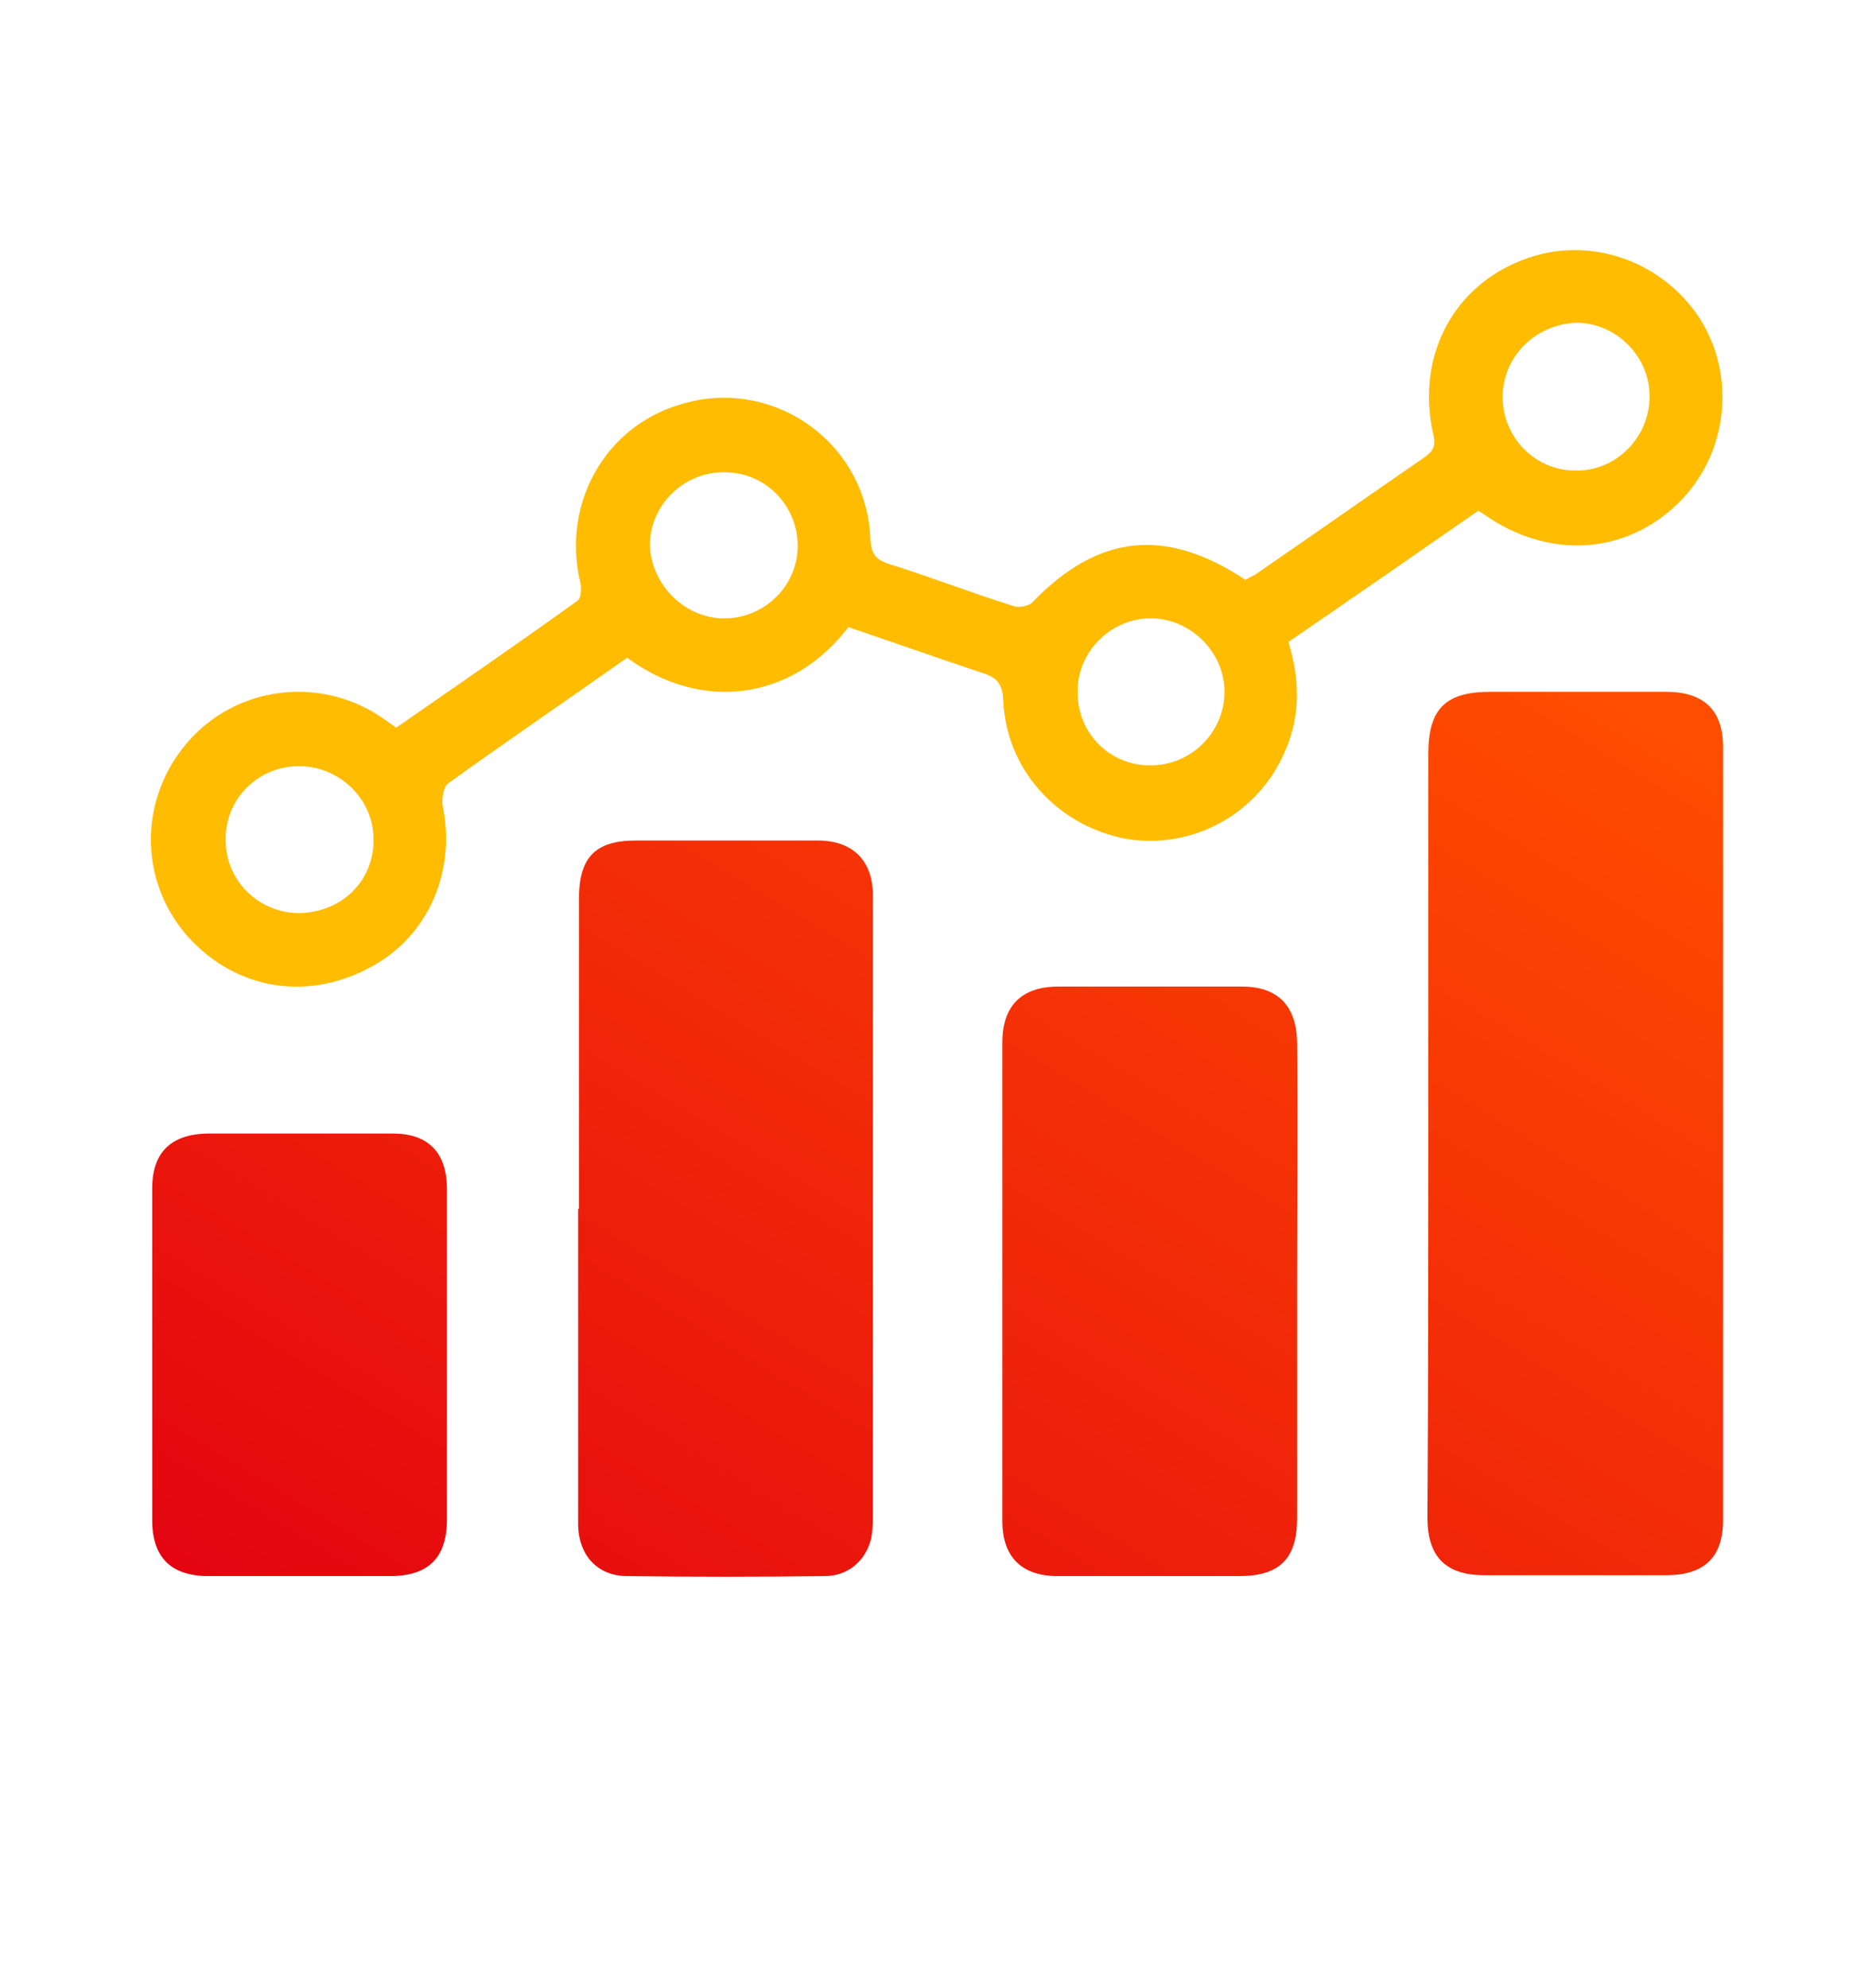
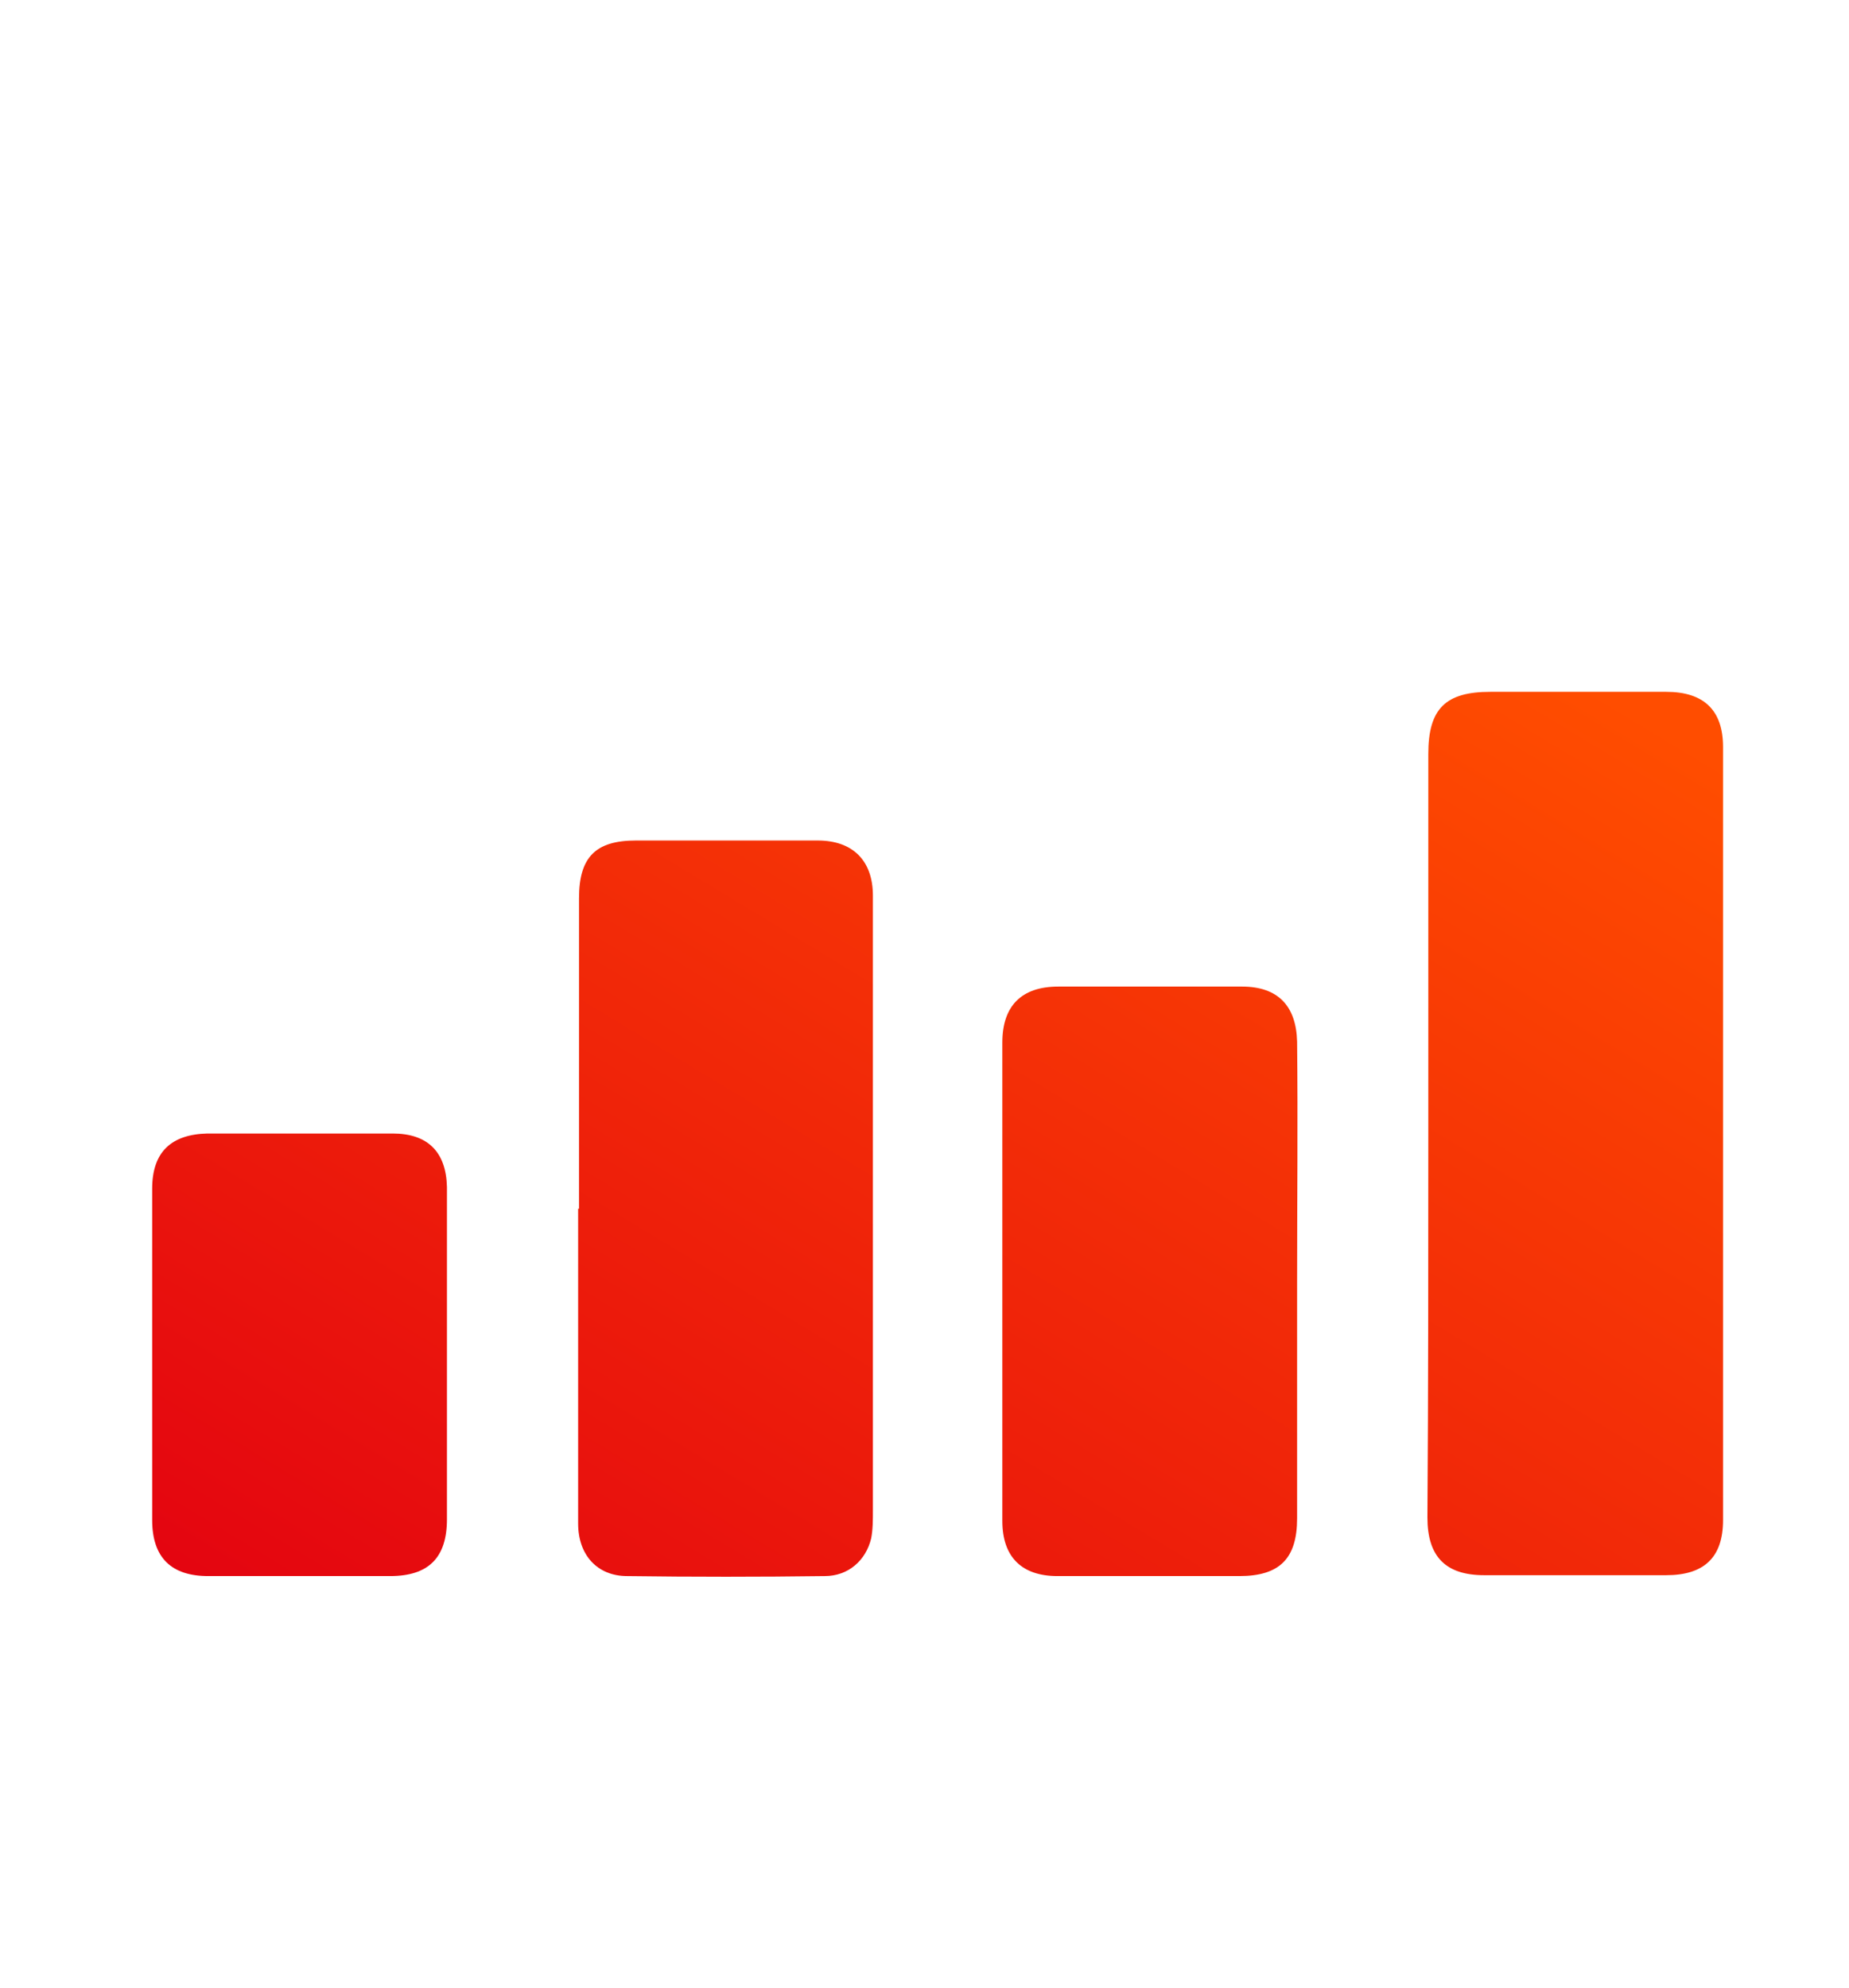
<svg xmlns="http://www.w3.org/2000/svg" version="1.1" id="Layer_1" x="0px" y="0px" viewBox="0 0 211.4 227.3" style="enable-background:new 0 0 211.4 227.3;" xml:space="preserve">
  <style type="text/css">
	.st0{fill:url(#SVGID_1_);}
	.st1{fill:#FFBC00;}
	.st2{fill:url(#SVGID_2_);}
	.st3{fill:url(#SVGID_3_);}
	.st4{fill:url(#SVGID_4_);}
	.st5{fill:url(#SVGID_5_);}
	.st6{fill:url(#SVGID_6_);}
	.st7{fill:url(#SVGID_7_);}
	.st8{fill:url(#SVGID_8_);}
	.st9{fill:url(#SVGID_9_);}
	.st10{fill:url(#SVGID_10_);}
	.st11{fill:url(#SVGID_11_);}
	.st12{fill:url(#SVGID_12_);}
	.st13{fill:url(#SVGID_13_);}
	.st14{fill:url(#SVGID_14_);}
	.st15{fill:url(#SVGID_15_);}
	.st16{fill:url(#SVGID_16_);}
	.st17{fill:url(#SVGID_17_);}
	.st18{fill:url(#SVGID_18_);}
	.st19{fill:url(#SVGID_19_);}
	.st20{fill:url(#SVGID_20_);}
	.st21{fill:url(#SVGID_21_);}
	.st22{fill:url(#SVGID_22_);}
	.st23{fill:url(#SVGID_23_);}
	.st24{fill:url(#SVGID_24_);}
	.st25{fill:url(#SVGID_25_);}
	.st26{fill:url(#SVGID_26_);}
	.st27{fill:url(#SVGID_27_);}
	.st28{fill:url(#SVGID_28_);}
	.st29{fill:url(#SVGID_29_);}
	.st30{fill:url(#SVGID_30_);}
	.st31{fill:#C6151B;}
	.st32{fill:#FF9D00;}
</style>
  <g>
    <linearGradient id="SVGID_1_" gradientUnits="userSpaceOnUse" x1="109.505" y1="246.429" x2="203.462" y2="91.195">
      <stop offset="2.024560e-07" style="stop-color:#E20011" />
      <stop offset="1" style="stop-color:#FF4D00" />
    </linearGradient>
    <path class="st0" d="M163.3,129.5c0-14.4,0-28.9,0-43.3c0-5.2,2-7.1,7.1-7.1c6.7,0,13.4,0,20.1,0c4.3,0,6.5,2.1,6.5,6.3   c0,29.5,0,58.9,0,88.4c0,4.3-2.2,6.3-6.5,6.3c-6.9,0-13.8,0-20.8,0c-4.4,0-6.5-2.1-6.5-6.6C163.3,158.9,163.3,144.2,163.3,129.5z" />
-     <path class="st1" d="M71.7,75.2C64.9,80,58,84.7,51.2,89.6c-0.5,0.4-0.7,1.7-0.6,2.5c1.5,7.1-1.3,14.3-7.4,18   c-7.6,4.6-16.2,3.2-21.8-3.1c-5.6-6.4-5.5-15.8,0.1-22.2c5.5-6.3,14.8-7.5,21.8-3c0.6,0.4,1.3,0.9,2,1.4   c6.9-4.8,13.9-9.6,20.7-14.5c0.5-0.3,0.5-1.6,0.3-2.3c-2-8.8,2.8-17.5,11.3-20.1c10.6-3.4,21.5,4.2,21.9,15.3   c0.1,1.7,0.6,2.4,2.2,2.9c4.8,1.5,9.4,3.3,14.2,4.8c0.6,0.2,1.7,0,2.1-0.4c7.5-7.8,15.2-8.7,24.4-2.6c0.3-0.2,0.7-0.4,1.1-0.6   c6.4-4.4,12.8-8.9,19.2-13.3c1-0.7,1.5-1.2,1.2-2.6c-2-8.5,1.8-16.5,9.5-19.8c7.5-3.3,16.2-0.6,20.8,6.2c4.4,6.7,3.4,15.8-2.4,21.4   c-6.1,5.9-14.8,6.3-22,1.3c-0.2-0.1-0.4-0.3-0.8-0.5c-7.2,5-14.4,10-21.7,15c1.3,4.2,1.4,8.3-0.3,12.3c-3,7.3-10.6,11.5-18.3,10.2   C120.9,94.4,115,88,114.7,80c-0.1-2-0.9-2.6-2.5-3.1c-5.1-1.7-10.2-3.5-15.2-5.2C90.5,80.2,80.1,81.4,71.7,75.2z M42.7,95.9   c0-4.6-4-8.4-8.7-8.3c-4.6,0.1-8.3,3.8-8.2,8.5c0,4.6,3.8,8.3,8.4,8.3C39.1,104.3,42.8,100.7,42.7,95.9z M171.8,45.4   c0,4.6,3.7,8.4,8.3,8.4c4.6,0.1,8.4-3.7,8.5-8.3c0.1-4.7-3.8-8.6-8.4-8.6C175.5,37.1,171.8,40.8,171.8,45.4z M82.8,70.7   c4.6,0,8.4-3.7,8.4-8.3c0-4.6-3.7-8.4-8.3-8.4c-4.7-0.1-8.6,3.7-8.6,8.4C74.5,66.9,78.3,70.7,82.8,70.7z M131.6,87.5   c4.6,0,8.4-3.8,8.4-8.4c0-4.6-4-8.5-8.6-8.4c-4.6,0.1-8.3,4-8.2,8.5C123.2,83.9,127,87.6,131.6,87.5z" />
    <linearGradient id="SVGID_2_" gradientUnits="userSpaceOnUse" x1="42.037" y1="205.593" x2="135.994" y2="50.359">
      <stop offset="2.024560e-07" style="stop-color:#E20011" />
      <stop offset="1" style="stop-color:#FF4D00" />
    </linearGradient>
    <path class="st2" d="M66.2,138.2c0-11.8,0-23.7,0-35.5c0-4.7,1.9-6.6,6.5-6.6c6.9,0,13.8,0,20.8,0c4,0,6.3,2.3,6.3,6.3   c0,23.4,0,46.9,0,70.3c0,1.1,0,2.2-0.2,3.2c-0.6,2.5-2.6,4.3-5.3,4.3c-7.5,0.1-15.1,0.1-22.6,0c-3.4,0-5.6-2.4-5.6-6   c0-12,0-24,0-36C66.1,138.2,66.1,138.2,66.2,138.2z" />
    <linearGradient id="SVGID_3_" gradientUnits="userSpaceOnUse" x1="81.348" y1="229.387" x2="175.305" y2="74.153">
      <stop offset="2.024560e-07" style="stop-color:#E20011" />
      <stop offset="1" style="stop-color:#FF4D00" />
    </linearGradient>
    <path class="st3" d="M148.3,146.6c0,9,0,18,0,27c0,4.6-2,6.6-6.6,6.6c-6.9,0-13.9,0-20.8,0c-4.1,0-6.3-2.2-6.3-6.3   c0-18.2,0-36.5,0-54.7c0-4.2,2.2-6.4,6.4-6.4c7,0,14,0,21,0c4.1,0,6.2,2.2,6.3,6.3C148.4,128.3,148.3,137.4,148.3,146.6z" />
    <linearGradient id="SVGID_4_" gradientUnits="userSpaceOnUse" x1="13.85" y1="188.533" x2="107.807" y2="33.299">
      <stop offset="2.024560e-07" style="stop-color:#E20011" />
      <stop offset="1" style="stop-color:#FF4D00" />
    </linearGradient>
    <path class="st4" d="M51.1,155.2c0,6.2,0,12.3,0,18.5c0,4.4-2.1,6.5-6.5,6.5c-6.9,0-13.8,0-20.8,0c-4.2,0-6.4-2.1-6.4-6.4   c0-12.6,0-25.2,0-37.9c0-4.2,2.2-6.2,6.3-6.3c7.1,0,14.2,0,21.2,0c4,0,6.1,2.1,6.2,6.1C51.1,142.3,51.1,148.7,51.1,155.2z" />
  </g>
</svg>